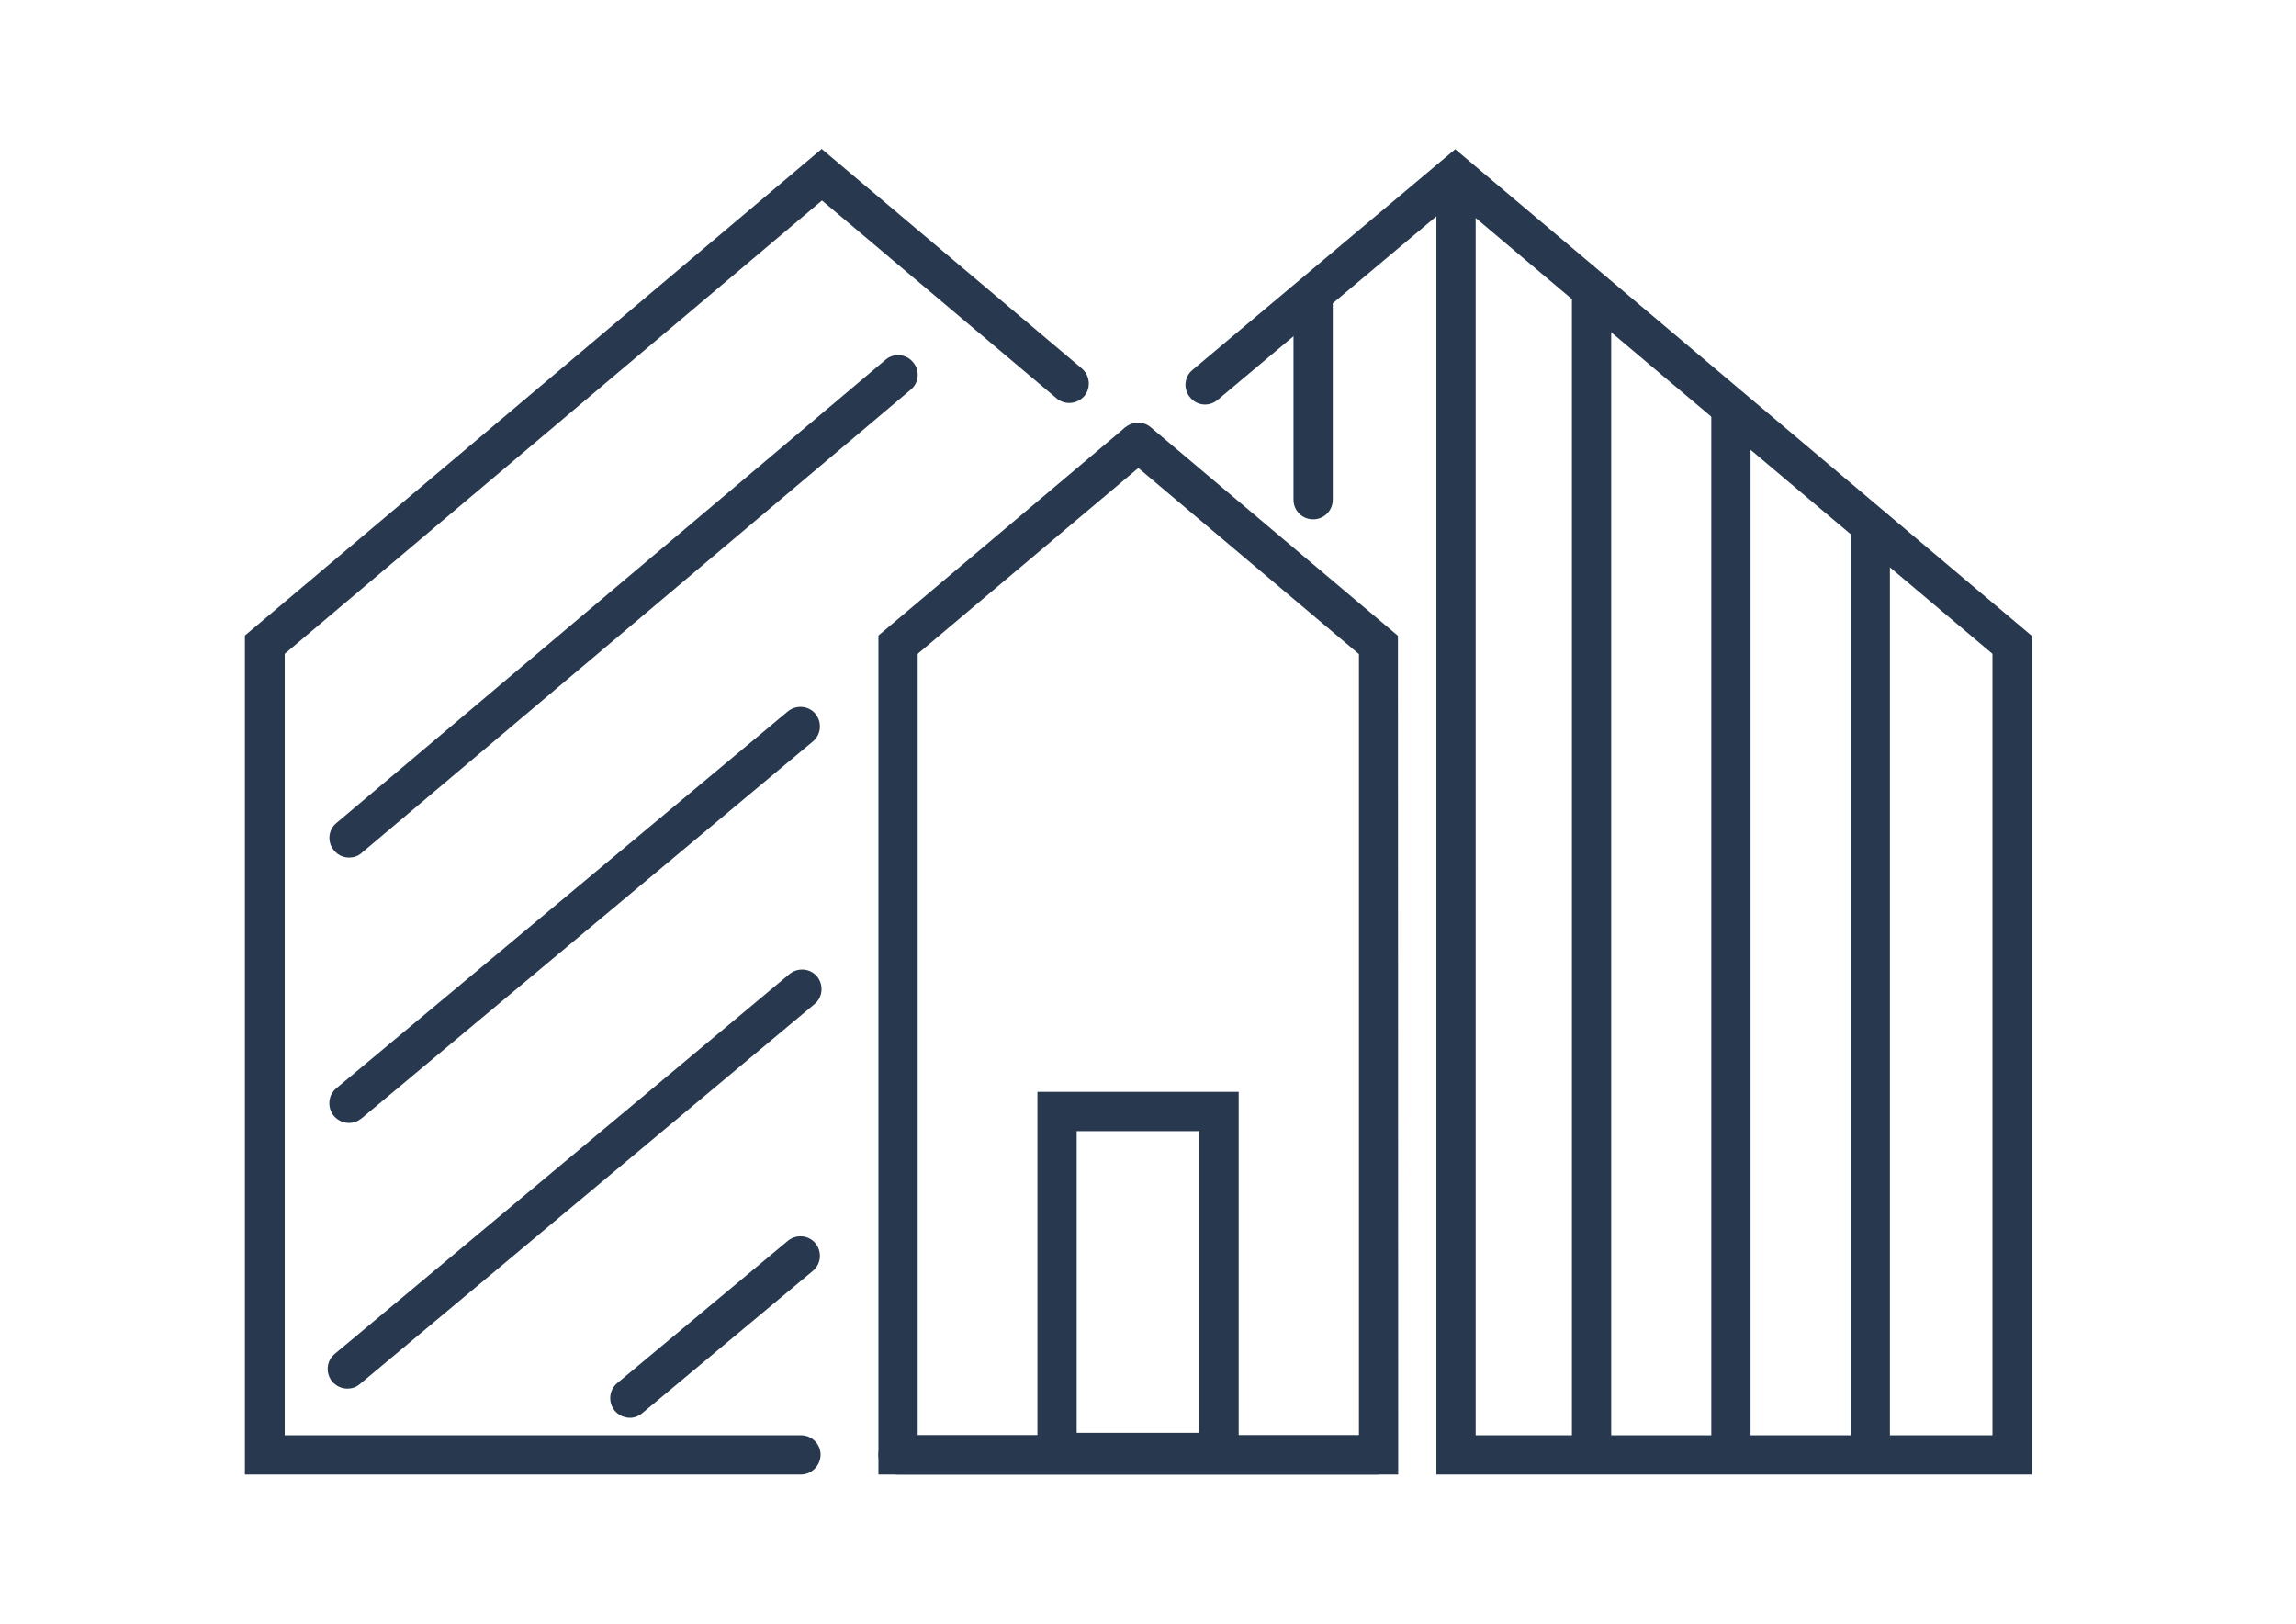
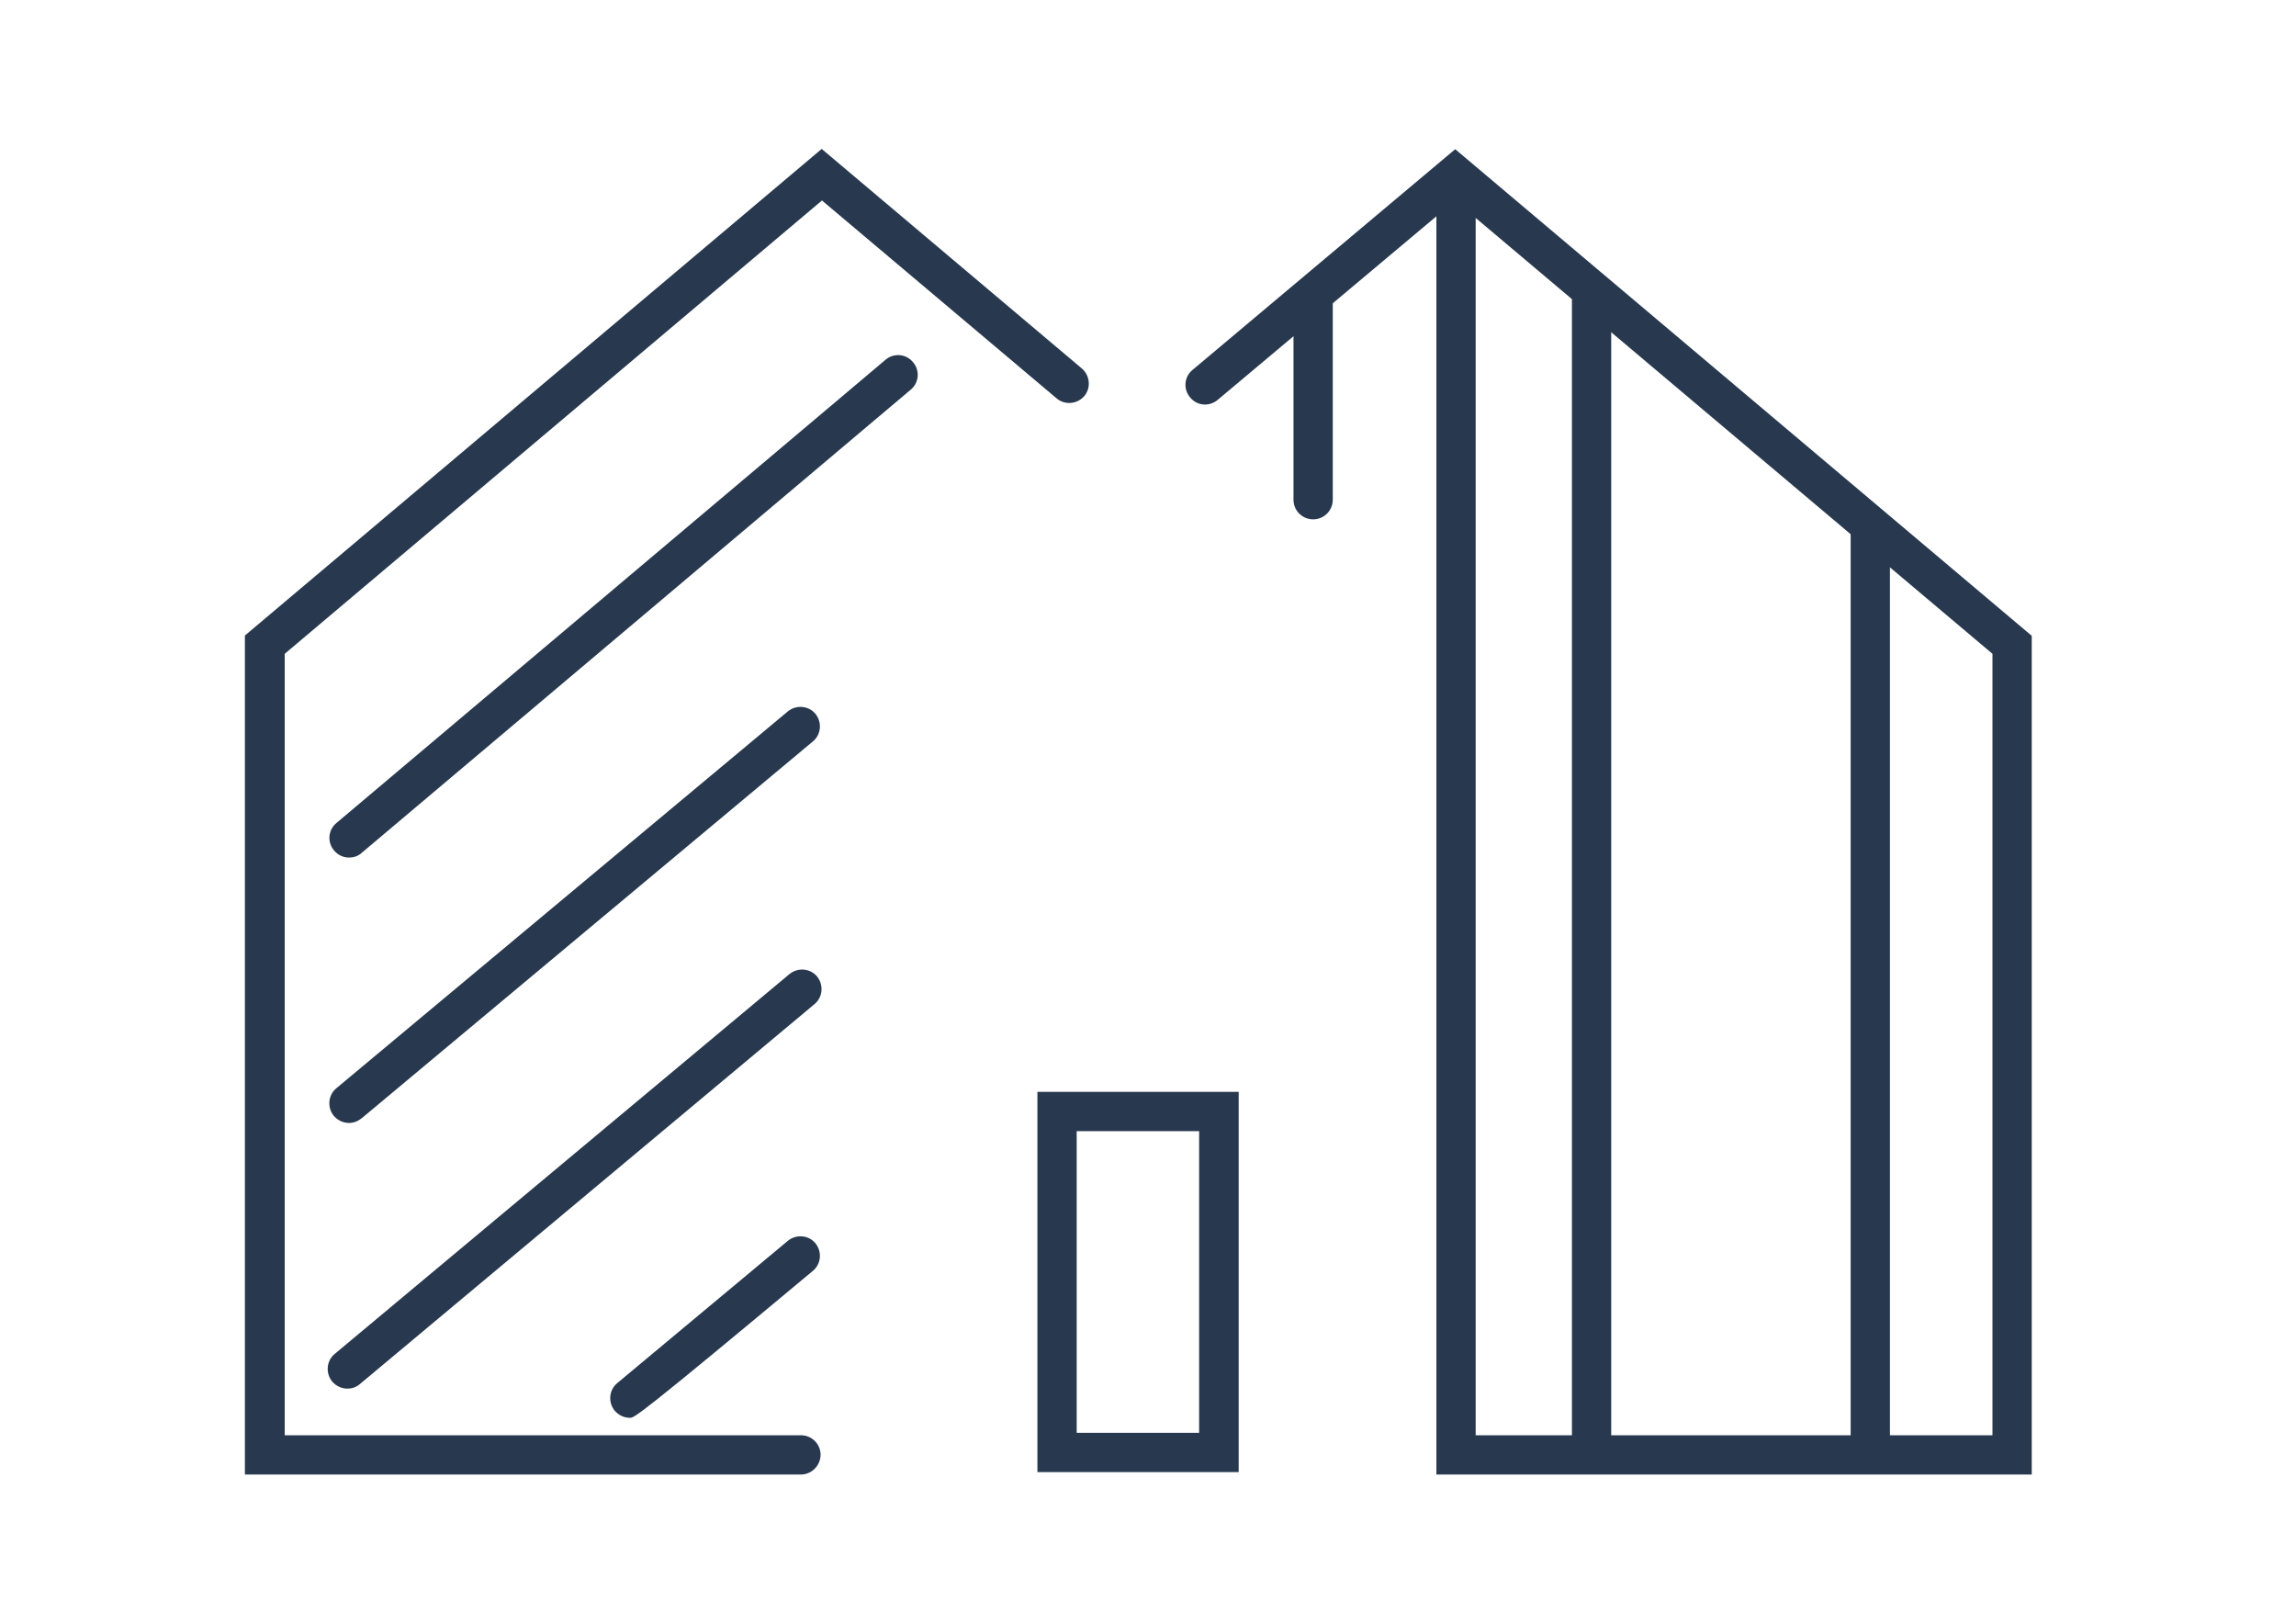
<svg xmlns="http://www.w3.org/2000/svg" id="Calque_1" x="0px" y="0px" viewBox="0 0 841.9 595.3" style="enable-background:new 0 0 841.9 595.3;" xml:space="preserve">
  <style type="text/css">
	.hom0{fill:#28394F;}
</style>
  <g id="paf">
    <g>
      <g>
        <g>
-           <polygon class="hom0" points="505.5,540.6 322.1,540.6 322.1,233 412.7,156.6 422,167.7 336.5,239.7 336.5,526.2 505.5,526.2           " />
-         </g>
+           </g>
      </g>
      <g>
        <g>
          <path class="hom0" d="M293.6,540.6H89.8V233L301.3,54.6l95.4,80.5c3,2.6,3.4,7.1,0.9,10.1c-2.6,3-7.1,3.4-10.1,0.9l-86.1-72.6      l-197,166.2v286.5h189.3c4,0,7.2,3.2,7.2,7.2C300.8,537.4,297.6,540.6,293.6,540.6z" />
        </g>
        <g>
-           <path class="hom0" d="M512.7,540.6H329.3c-4,0-7.2-3.2-7.2-7.2c0-4,3.2-7.2,7.2-7.2h169V239.8l-85.6-72.2      c-3-2.6-3.4-7.1-0.9-10.1c2.6-3,7.1-3.4,10.1-0.9l90.7,76.5L512.7,540.6L512.7,540.6z" />
-         </g>
+           </g>
      </g>
      <g>
        <path class="hom0" d="M128,314.4c-2.1,0-4.1-0.9-5.5-2.6c-2.6-3-2.2-7.6,0.9-10.1l201.3-169.8c3-2.6,7.6-2.2,10.1,0.9     c2.6,3,2.2,7.6-0.9,10.1L132.6,312.7C131.3,313.9,129.6,314.4,128,314.4z" />
      </g>
      <g>
        <path class="hom0" d="M128,411.7c-2.1,0-4.1-0.9-5.6-2.6c-2.5-3.1-2.1-7.6,0.9-10.1l165.6-138.2c3.1-2.5,7.6-2.1,10.1,0.9     c2.5,3.1,2.1,7.6-0.9,10.1L132.6,410C131.2,411.1,129.6,411.7,128,411.7z" />
      </g>
      <g>
        <path class="hom0" d="M127.4,509.1c-2.1,0-4.1-0.9-5.6-2.6c-2.5-3.1-2.1-7.6,0.9-10.1l166.8-139.3c3.1-2.5,7.6-2.1,10.1,0.9     c2.5,3.1,2.1,7.6-0.9,10.1L132,507.4C130.6,508.6,129,509.1,127.4,509.1z" />
      </g>
      <g>
-         <path class="hom0" d="M231,519.8c-2.1,0-4.1-0.9-5.6-2.6c-2.5-3.1-2.1-7.6,0.9-10.1l62.6-52.2c3.1-2.5,7.6-2.1,10.1,0.9     c2.5,3.1,2.1,7.6-0.9,10.1l-62.6,52.2C234.2,519.2,232.6,519.8,231,519.8z" />
+         <path class="hom0" d="M231,519.8c-2.1,0-4.1-0.9-5.6-2.6c-2.5-3.1-2.1-7.6,0.9-10.1l62.6-52.2c3.1-2.5,7.6-2.1,10.1,0.9     c2.5,3.1,2.1,7.6-0.9,10.1C234.2,519.2,232.6,519.8,231,519.8z" />
      </g>
      <g>
        <path class="hom0" d="M454.2,539.7h-73.8V400.3h73.8V539.7z M394.8,525.3h44.9V414.7h-44.9V525.3z" />
      </g>
      <g>
        <rect x="576.4" y="106.5" class="hom0" width="14.4" height="426.1" />
      </g>
      <g>
-         <rect x="627.5" y="149.6" class="hom0" width="14.4" height="382.9" />
-       </g>
+         </g>
      <g>
        <rect x="678.6" y="192.8" class="hom0" width="14.4" height="339.8" />
      </g>
      <g>
        <path class="hom0" d="M745,540.6H526.7V79.3l-80.2,67.3c-3.1,2.6-7.6,2.2-10.1-0.9c-2.6-3-2.2-7.6,0.9-10.1l96.3-80.9L745,233.1     L745,540.6L745,540.6z M541.1,526.2h189.5V239.7L541.1,79.9V526.2z" />
      </g>
      <g>
        <path class="hom0" d="M481.5,190.4c-4,0-7.2-3.2-7.2-7.2v-73.2c0-4,3.2-7.2,7.2-7.2s7.2,3.2,7.2,7.2v73.2     C488.7,187.2,485.5,190.4,481.5,190.4z" />
      </g>
    </g>
  </g>
</svg>